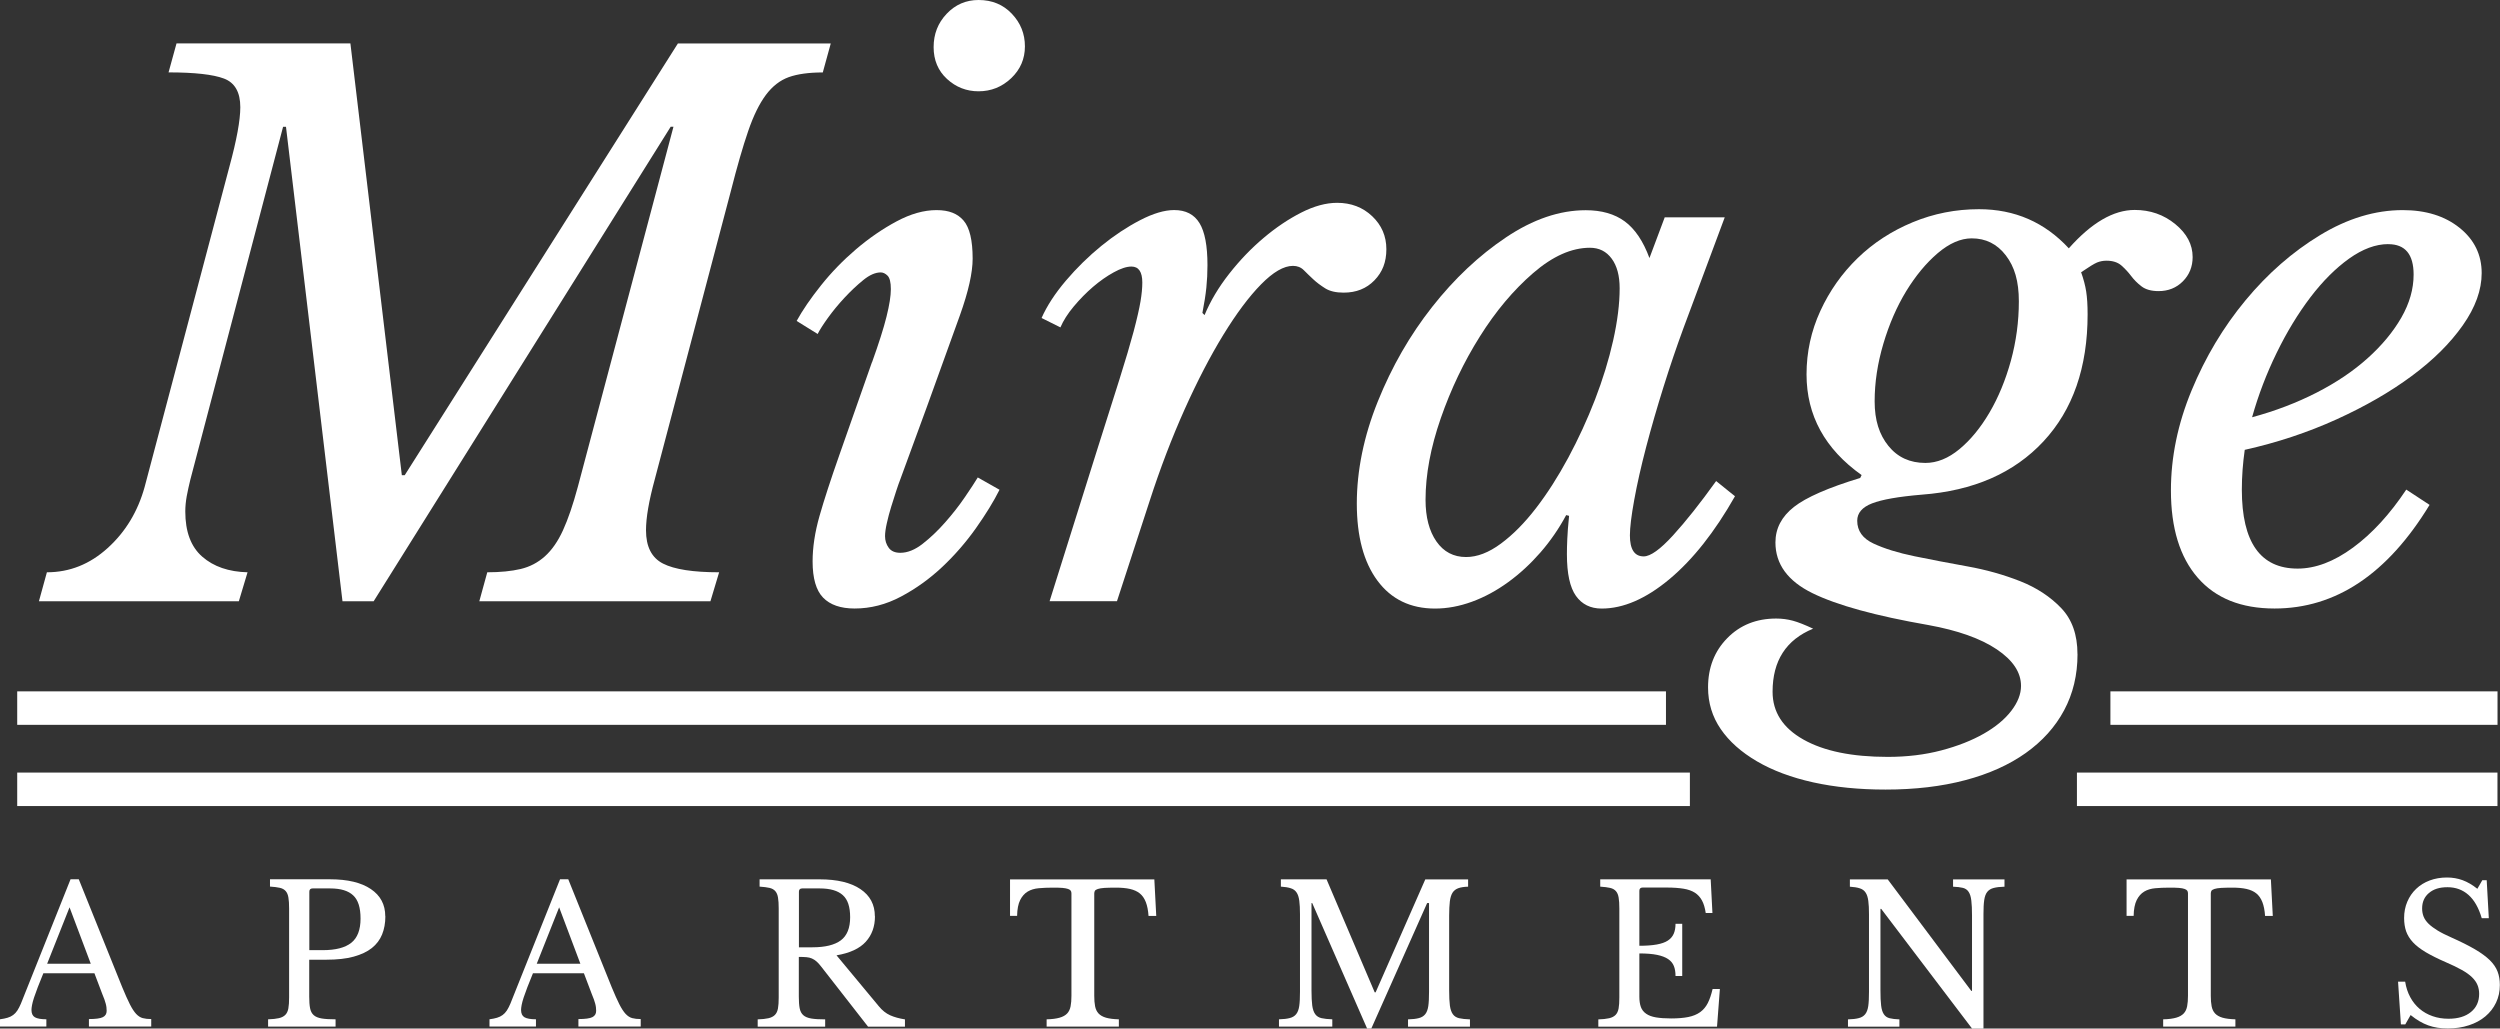
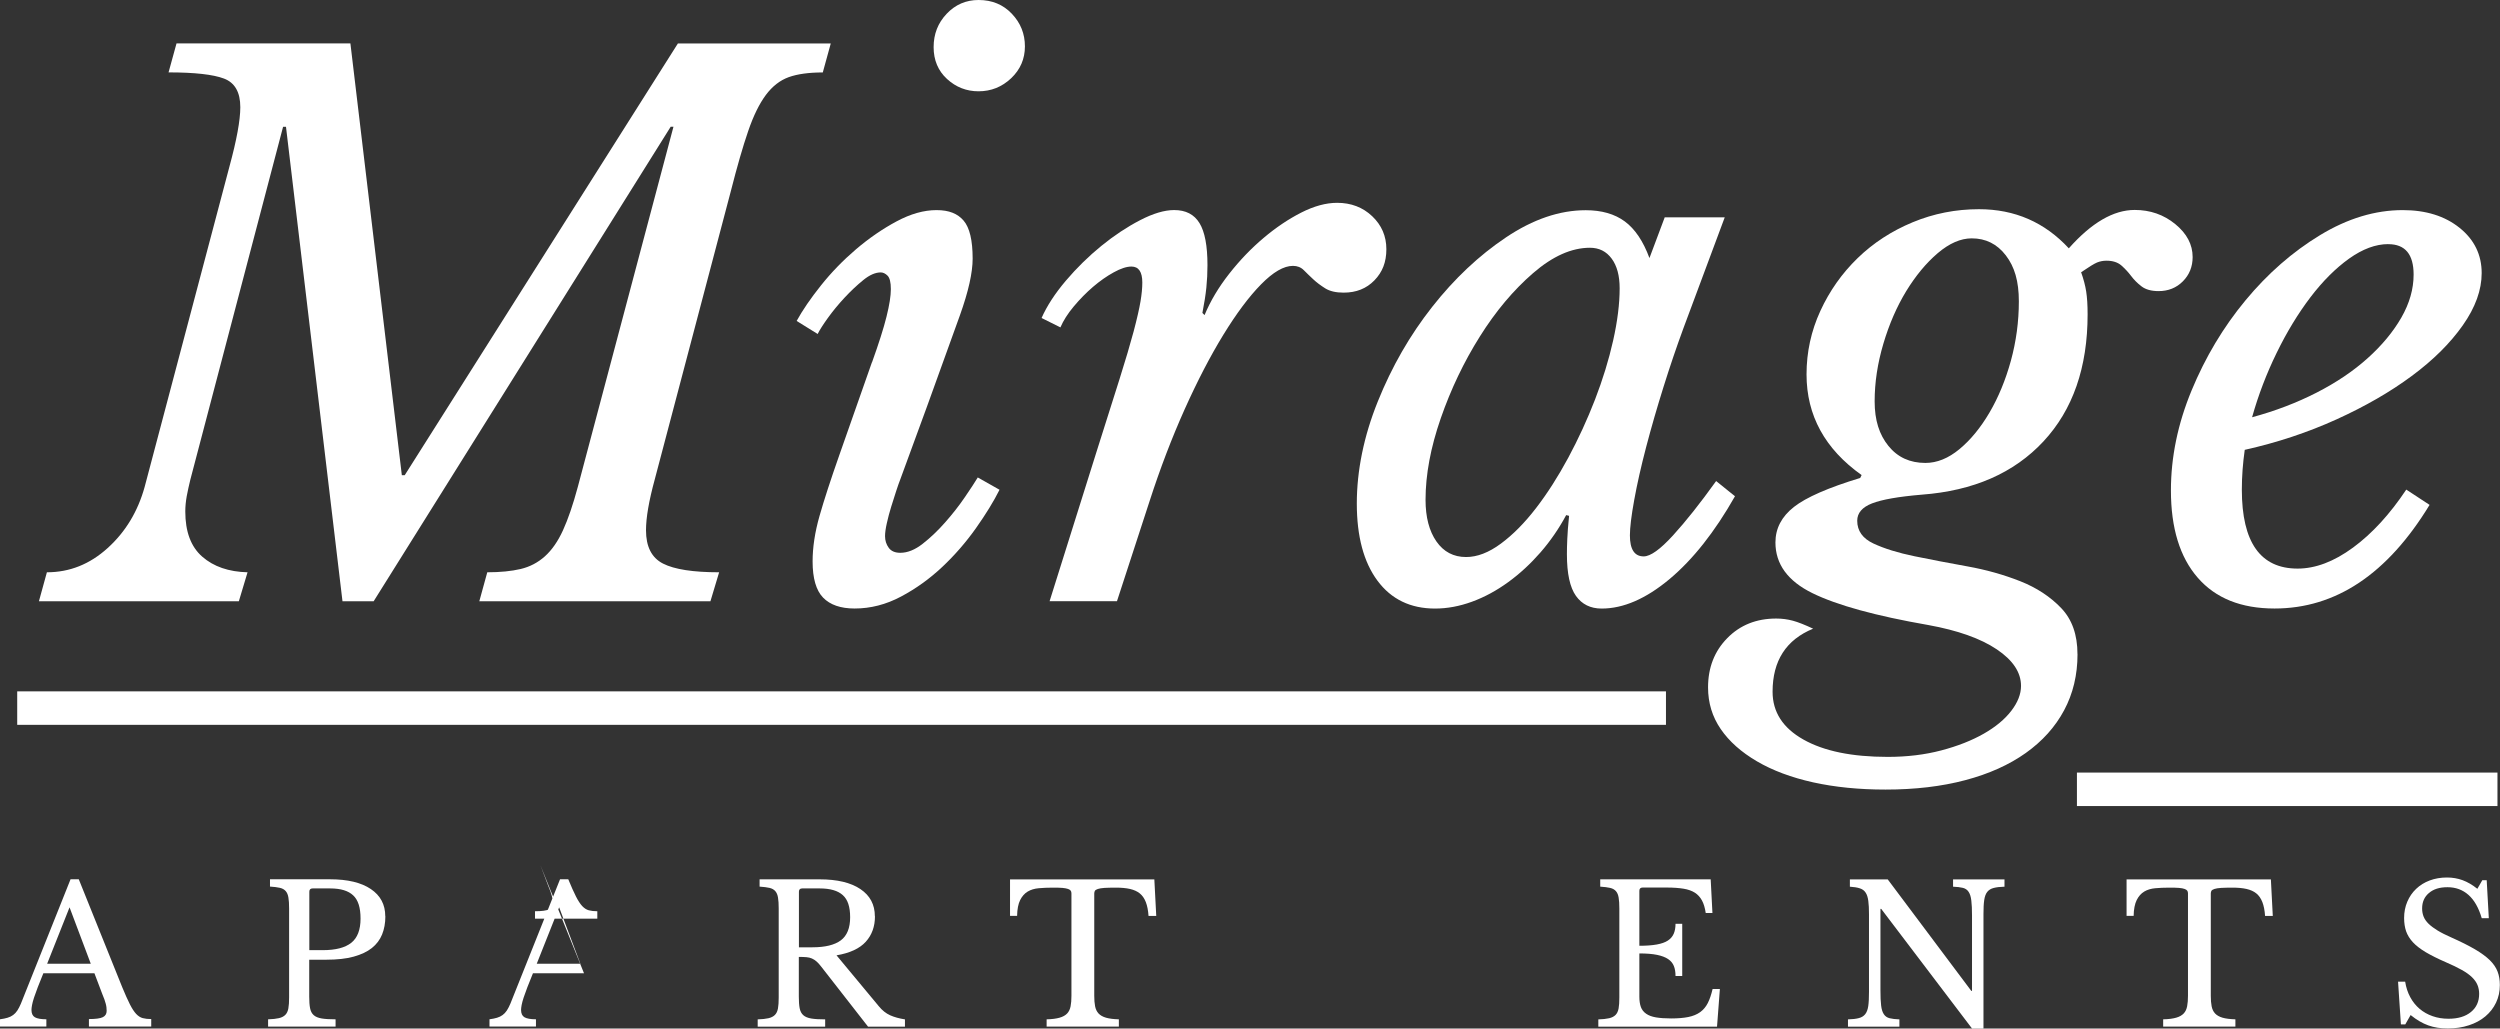
<svg xmlns="http://www.w3.org/2000/svg" id="Layer_1" data-name="Layer 1" viewBox="0 0 473.45 194.78">
  <rect x="0" y="0" width="473.45" height="194.78" fill="#333333" stroke="none" />
  <defs>
    <style>
      .cls-1 {
        fill: #fff;
      }
    </style>
  </defs>
  <g>
    <path class="cls-1" d="m17.88,184.32h-9.67c-.41.99-.76,1.86-1.05,2.62-.29.76-.52,1.42-.71,1.97-.18.56-.31,1.03-.38,1.41s-.11.7-.11.94c0,.68.22,1.14.65,1.39.43.25,1.16.38,2.17.38v1.38H0v-1.38c.56-.07,1.03-.17,1.43-.29.4-.12.75-.29,1.05-.51.3-.22.57-.5.8-.85s.45-.78.67-1.29l9.41-23.57h1.56l8.22,20.42c.56,1.35,1.04,2.43,1.45,3.24.41.81.81,1.42,1.19,1.83.39.41.8.68,1.25.8.45.12.98.18,1.61.18v1.41h-11.8v-1.41c1.28,0,2.16-.12,2.64-.36.48-.24.72-.64.72-1.19,0-.24-.01-.46-.04-.67-.02-.21-.07-.43-.13-.67-.06-.24-.14-.51-.25-.81-.11-.3-.25-.66-.42-1.07l-1.48-3.91Zm-8.94-1.81h8.25l-4.02-10.68-4.24,10.68Z" />
    <path class="cls-1" d="m72.98,173.53c0,1.28-.21,2.43-.62,3.44-.41,1.01-1.06,1.87-1.94,2.57-.88.7-2.03,1.24-3.44,1.63-1.41.39-3.13.58-5.16.58h-3.26v6.99c0,.89.05,1.62.16,2.19.11.57.34,1.01.69,1.32.35.31.86.52,1.52.63.66.11,1.54.16,2.62.16v1.38h-12.78v-1.38c.84-.02,1.53-.1,2.05-.22.52-.12.92-.33,1.21-.62.29-.29.48-.7.58-1.23.1-.53.14-1.22.14-2.06v-16.87c0-.84-.04-1.53-.13-2.05-.08-.52-.25-.93-.51-1.23s-.62-.51-1.1-.62c-.48-.11-1.11-.19-1.88-.24v-1.38h11.37c3.33,0,5.91.62,7.73,1.85,1.82,1.23,2.73,2.94,2.73,5.14Zm-14.41,6.41h2.57c2.41,0,4.2-.46,5.38-1.39,1.17-.93,1.76-2.46,1.76-4.58s-.46-3.52-1.39-4.4c-.93-.88-2.38-1.32-4.36-1.32h-3.33c-.41,0-.62.21-.62.62v11.08Z" />
-     <path class="cls-1" d="m110.6,184.32h-9.67c-.41.99-.76,1.86-1.05,2.62-.29.76-.52,1.42-.71,1.97-.18.56-.31,1.03-.38,1.41s-.11.7-.11.94c0,.68.22,1.14.65,1.39.43.25,1.16.38,2.17.38v1.38h-8.8v-1.38c.56-.07,1.03-.17,1.43-.29.4-.12.75-.29,1.05-.51.3-.22.57-.5.8-.85s.45-.78.67-1.29l9.41-23.57h1.56l8.22,20.42c.56,1.35,1.04,2.43,1.45,3.24.41.81.81,1.42,1.19,1.83.39.41.8.68,1.25.8.45.12.98.18,1.61.18v1.41h-11.8v-1.41c1.28,0,2.16-.12,2.64-.36.48-.24.72-.64.72-1.19,0-.24-.01-.46-.04-.67-.02-.21-.07-.43-.13-.67-.06-.24-.14-.51-.25-.81-.11-.3-.25-.66-.42-1.07l-1.48-3.91Zm-8.94-1.81h8.25l-4.02-10.68-4.24,10.68Z" />
+     <path class="cls-1" d="m110.6,184.32h-9.67c-.41.99-.76,1.86-1.05,2.62-.29.76-.52,1.42-.71,1.97-.18.56-.31,1.03-.38,1.41s-.11.7-.11.94c0,.68.22,1.14.65,1.39.43.25,1.16.38,2.17.38v1.38h-8.8v-1.38c.56-.07,1.03-.17,1.43-.29.4-.12.75-.29,1.05-.51.3-.22.57-.5.8-.85s.45-.78.67-1.29l9.41-23.57h1.56c.56,1.35,1.04,2.43,1.45,3.24.41.81.81,1.42,1.19,1.83.39.41.8.68,1.25.8.45.12.98.18,1.61.18v1.41h-11.8v-1.41c1.28,0,2.16-.12,2.64-.36.48-.24.72-.64.72-1.19,0-.24-.01-.46-.04-.67-.02-.21-.07-.43-.13-.67-.06-.24-.14-.51-.25-.81-.11-.3-.25-.66-.42-1.07l-1.48-3.91Zm-8.94-1.81h8.25l-4.02-10.68-4.24,10.68Z" />
    <path class="cls-1" d="m165.7,173.53c0,1.93-.58,3.54-1.74,4.82-1.16,1.28-3,2.14-5.54,2.57l8,9.63c.65.8,1.37,1.37,2.15,1.72.78.35,1.72.61,2.81.78v1.38h-6.99l-8.87-11.37c-.31-.41-.61-.74-.89-.98-.28-.24-.57-.43-.87-.56-.3-.13-.65-.22-1.05-.25s-.87-.05-1.43-.05v7.53c0,.89.05,1.62.16,2.19.11.57.34,1.01.69,1.32.35.31.86.52,1.52.63.66.11,1.54.16,2.62.16v1.38h-12.78v-1.38c.84-.02,1.53-.1,2.05-.22.52-.12.92-.33,1.21-.62.29-.29.48-.7.58-1.23.1-.53.14-1.22.14-2.06v-16.87c0-.84-.04-1.53-.13-2.05-.08-.52-.25-.93-.51-1.23s-.62-.51-1.1-.62c-.48-.11-1.11-.19-1.88-.24v-1.38h11.37c3.33,0,5.91.62,7.73,1.85,1.82,1.23,2.73,2.94,2.73,5.14Zm-14.41,5.87h2.57c2.41,0,4.2-.44,5.38-1.32,1.17-.88,1.76-2.34,1.76-4.36s-.46-3.36-1.39-4.2c-.93-.84-2.38-1.27-4.36-1.27h-3.33c-.41,0-.62.21-.62.62v10.54Z" />
    <path class="cls-1" d="m218.99,173.46h-1.48c-.07-1.04-.24-1.91-.51-2.61-.27-.7-.65-1.25-1.14-1.65-.49-.4-1.12-.68-1.86-.85-.75-.17-1.64-.25-2.68-.25-.89,0-1.61.02-2.15.05-.54.04-.96.1-1.25.2-.29.1-.48.21-.56.34-.08.13-.13.31-.13.52v19.37c0,.77.05,1.44.16,1.99.11.56.33,1.01.65,1.36.33.35.8.62,1.41.8.62.18,1.43.28,2.44.31v1.38h-13.68v-1.38c1.01-.02,1.83-.13,2.46-.31.63-.18,1.1-.45,1.43-.8.33-.35.54-.8.65-1.36.11-.56.16-1.22.16-1.99v-19.37c0-.22-.04-.39-.13-.52-.08-.13-.25-.25-.51-.34s-.61-.16-1.07-.2c-.46-.04-1.07-.05-1.85-.05-.94,0-1.82.04-2.62.11-.81.07-1.51.28-2.1.63-.59.35-1.07.89-1.43,1.61-.36.72-.56,1.73-.58,3h-1.34v-6.91h27.33l.36,6.91Z" />
-     <path class="cls-1" d="m260.51,187.94l9.41-21.4h8.11v1.38c-.77.02-1.39.12-1.86.29-.47.17-.83.45-1.09.85-.25.4-.42.95-.51,1.65-.08.7-.13,1.59-.13,2.68v14.19c0,1.21.05,2.16.14,2.86.1.7.28,1.24.56,1.63s.68.64,1.19.76c.52.12,1.2.19,2.05.22v1.38h-11.73v-1.38c.84-.02,1.53-.1,2.05-.24.52-.13.92-.38,1.21-.74.29-.36.48-.87.58-1.54s.14-1.56.14-2.7v-16.8h-.36l-10.57,23.75h-.8l-10.39-23.75h-.14v16.54c0,1.21.05,2.16.14,2.86.1.7.28,1.24.56,1.63.28.39.68.64,1.19.76.52.12,1.2.19,2.05.22v1.38h-10.1v-1.38c.84-.02,1.53-.1,2.05-.24.52-.13.92-.38,1.21-.74.29-.36.48-.87.58-1.54s.14-1.56.14-2.7v-14.7c0-1.01-.04-1.85-.13-2.52s-.25-1.19-.51-1.57c-.25-.39-.62-.66-1.1-.81-.48-.16-1.11-.26-1.88-.31v-1.38h8.65l9.12,21.4h.14Z" />
    <path class="cls-1" d="m310.47,179.11c1.3,0,2.39-.08,3.28-.24s1.58-.4,2.1-.74c.52-.34.89-.77,1.12-1.3.23-.53.34-1.16.34-1.88h1.27v9.88h-1.27c0-.72-.1-1.35-.31-1.88s-.57-.97-1.09-1.32-1.22-.62-2.1-.8c-.88-.18-2-.27-3.35-.27v8.18c0,.8.1,1.45.29,1.97s.52.94,1,1.27c.47.33,1.09.56,1.86.69.77.13,1.73.2,2.86.2,1.28,0,2.37-.09,3.26-.27.89-.18,1.64-.49,2.24-.92.6-.43,1.09-1.01,1.45-1.72.36-.71.66-1.6.91-2.66h1.38l-.54,7.13h-22.48v-1.38c.84-.02,1.53-.1,2.05-.22s.92-.33,1.21-.62.48-.7.58-1.23.14-1.22.14-2.06v-16.87c0-.84-.04-1.53-.13-2.05-.08-.52-.25-.93-.51-1.23s-.62-.51-1.1-.62c-.48-.11-1.11-.19-1.88-.24v-1.38h20.92l.33,6.37h-1.27c-.14-.97-.38-1.76-.71-2.37s-.77-1.1-1.34-1.47c-.57-.36-1.29-.62-2.15-.76-.87-.14-1.92-.22-3.15-.22h-4.6c-.41,0-.62.21-.62.62v10.39Z" />
    <path class="cls-1" d="m373.46,194.78l-17.2-22.66h-.14v15.46c0,1.21.04,2.16.13,2.86.08.7.25,1.24.51,1.63s.62.64,1.09.76,1.09.19,1.86.22v1.38h-9.74v-1.38c.84-.02,1.53-.1,2.05-.24.52-.13.92-.38,1.21-.74.29-.36.48-.87.58-1.54s.14-1.56.14-2.7v-14.7c0-1.01-.04-1.85-.13-2.52s-.25-1.19-.51-1.57c-.25-.39-.62-.66-1.1-.81-.48-.16-1.11-.26-1.88-.31v-1.38h7.17l15.82,21.11h.14v-14.26c0-1.18-.04-2.13-.13-2.84-.08-.71-.25-1.26-.51-1.65-.25-.39-.62-.64-1.09-.76-.47-.12-1.09-.19-1.86-.22v-1.38h9.74v1.38c-.84.02-1.53.1-2.05.24-.52.13-.92.38-1.21.74s-.48.88-.58,1.56c-.1.68-.14,1.57-.14,2.68v21.65h-2.17Z" />
    <path class="cls-1" d="m430.44,173.46h-1.48c-.07-1.04-.24-1.91-.51-2.61-.27-.7-.65-1.25-1.14-1.65-.49-.4-1.12-.68-1.86-.85-.75-.17-1.64-.25-2.68-.25-.89,0-1.61.02-2.15.05-.54.04-.96.1-1.25.2-.29.1-.48.21-.56.34-.08.13-.13.31-.13.52v19.37c0,.77.05,1.44.16,1.99.11.56.33,1.01.65,1.36.33.35.8.62,1.41.8.62.18,1.43.28,2.44.31v1.38h-13.68v-1.38c1.01-.02,1.83-.13,2.46-.31.63-.18,1.1-.45,1.43-.8.33-.35.54-.8.65-1.36.11-.56.16-1.22.16-1.99v-19.37c0-.22-.04-.39-.13-.52-.08-.13-.25-.25-.51-.34-.25-.1-.61-.16-1.07-.2-.46-.04-1.07-.05-1.85-.05-.94,0-1.82.04-2.62.11-.81.07-1.51.28-2.1.63s-1.07.89-1.43,1.61c-.36.72-.56,1.73-.58,3h-1.34v-6.91h27.33l.36,6.91Z" />
    <path class="cls-1" d="m454.15,185.91h1.34c.17,1.09.49,2.06.96,2.93.47.87,1.06,1.61,1.77,2.21.71.6,1.53,1.07,2.46,1.39.93.33,1.94.49,3.02.49,1.79,0,3.2-.42,4.24-1.27,1.04-.84,1.56-1.99,1.56-3.44,0-.6-.1-1.16-.31-1.67-.21-.51-.55-1-1.03-1.47-.48-.47-1.13-.94-1.94-1.39-.81-.46-1.83-.95-3.06-1.48-1.5-.65-2.75-1.28-3.77-1.88-1.01-.6-1.82-1.23-2.43-1.88-.6-.65-1.03-1.35-1.29-2.08-.25-.74-.38-1.57-.38-2.52,0-1.11.2-2.14.6-3.08.4-.94.96-1.76,1.68-2.44.72-.69,1.58-1.22,2.57-1.59.99-.37,2.08-.56,3.26-.56,1.06,0,2.05.17,2.97.51s1.85.88,2.79,1.63l.94-1.63h.83l.4,7.2h-1.34c-.58-1.98-1.42-3.45-2.52-4.42-1.1-.97-2.42-1.45-3.96-1.45s-2.64.36-3.51,1.09-1.3,1.7-1.3,2.93c0,.58.1,1.1.29,1.57.19.47.51.92.94,1.34.43.42,1,.84,1.7,1.27s1.57.86,2.61,1.32c1.79.8,3.27,1.54,4.45,2.23,1.18.69,2.12,1.38,2.82,2.06.7.69,1.19,1.41,1.48,2.17s.43,1.61.43,2.55c0,1.21-.24,2.32-.72,3.33s-1.16,1.88-2.03,2.61-1.91,1.29-3.11,1.68c-1.21.4-2.53.6-3.98.6s-2.61-.19-3.71-.58c-1.1-.39-2.21-1.04-3.35-1.96l-1.01,1.77h-.83l-.54-8.11Z" />
  </g>
  <g>
    <path class="cls-1" d="m127.01,24.01l-56.25,89.86h-5.9l-10.7-89.86h-.55l-17.56,66.81c-.27,1.1-.5,2.15-.69,3.16-.18,1.01-.27,1.97-.27,2.88,0,3.84,1.07,6.7,3.22,8.57,2.15,1.88,5.01,2.86,8.57,2.95l-1.65,5.49H7.37l1.51-5.49c4.3,0,8.14-1.53,11.52-4.6,3.38-3.06,5.71-6.93,7-11.59l16.05-60.64c1.37-5.03,2.06-8.78,2.06-11.25,0-2.83-1.03-4.64-3.09-5.42-2.06-.78-5.56-1.17-10.5-1.17l1.51-5.49h32.93l9.74,81.77h.55L128.38,8.23h28.95l-1.51,5.49c-2.65,0-4.8.3-6.45.89-1.65.6-3.09,1.72-4.32,3.36-1.23,1.65-2.36,3.93-3.36,6.86-1.01,2.93-2.1,6.72-3.29,11.39l-14.41,54.6c-1.1,4.03-1.65,7.23-1.65,9.6,0,3.11,1.07,5.21,3.22,6.31,2.15,1.1,5.69,1.65,10.63,1.65l-1.65,5.49h-43.77l1.51-5.49c2.47,0,4.57-.21,6.31-.62,1.74-.41,3.27-1.21,4.6-2.4,1.32-1.19,2.47-2.83,3.43-4.94.96-2.1,1.9-4.85,2.81-8.23l18.11-68.19h-.55Z" />
    <path class="cls-1" d="m165.15,68.6c1.28-3.57,2.2-6.45,2.74-8.64.55-2.2.82-3.93.82-5.21s-.21-2.13-.62-2.54c-.41-.41-.85-.62-1.3-.62-1.01,0-2.11.48-3.29,1.44-1.19.96-2.38,2.08-3.57,3.36-1.19,1.28-2.24,2.56-3.16,3.84-.92,1.28-1.56,2.29-1.92,3.02l-3.98-2.47c1.1-2.01,2.63-4.25,4.6-6.72,1.97-2.47,4.18-4.75,6.65-6.86,2.47-2.1,5.03-3.86,7.68-5.28,2.65-1.42,5.17-2.13,7.55-2.13s4,.66,5.14,1.99c1.14,1.33,1.71,3.73,1.71,7.2,0,2.65-.8,6.22-2.4,10.7-1.6,4.48-3.68,10.24-6.24,17.29l-5.08,13.86c-.18.46-.44,1.17-.75,2.13-.32.96-.64,1.97-.96,3.02-.32,1.05-.6,2.08-.82,3.09-.23,1.01-.34,1.83-.34,2.47,0,.82.23,1.56.69,2.19.46.64,1.19.96,2.2.96,1.37,0,2.79-.57,4.25-1.72,1.46-1.14,2.88-2.49,4.25-4.05,1.37-1.55,2.61-3.13,3.7-4.73,1.1-1.6,1.92-2.86,2.47-3.77l4.12,2.33c-1.1,2.2-2.59,4.62-4.46,7.27-1.88,2.65-4,5.1-6.38,7.34-2.38,2.24-4.99,4.12-7.82,5.62-2.84,1.51-5.76,2.26-8.78,2.26-2.65,0-4.64-.69-5.97-2.06-1.33-1.37-1.99-3.66-1.99-6.86,0-2.65.43-5.51,1.3-8.57.87-3.06,2.13-6.93,3.77-11.59l6.17-17.56Zm20.17-51.31c-2.29,0-4.28-.78-5.97-2.33-1.69-1.55-2.54-3.57-2.54-6.04s.82-4.57,2.47-6.31c1.65-1.74,3.66-2.61,6.04-2.61,2.56,0,4.66.87,6.31,2.61,1.65,1.74,2.47,3.8,2.47,6.17s-.87,4.39-2.61,6.04c-1.74,1.65-3.8,2.47-6.17,2.47Z" />
    <path class="cls-1" d="m197.25,60.23c1.01-2.29,2.54-4.64,4.6-7.07,2.06-2.42,4.3-4.62,6.72-6.59,2.42-1.97,4.87-3.59,7.34-4.87,2.47-1.28,4.62-1.92,6.45-1.92,2.2,0,3.79.82,4.8,2.47,1.01,1.65,1.51,4.3,1.51,7.96,0,1.46-.07,2.88-.21,4.25-.14,1.37-.39,2.97-.75,4.8l.41.41c1.1-2.65,2.65-5.26,4.66-7.82,2.01-2.56,4.18-4.82,6.52-6.79,2.33-1.97,4.71-3.57,7.13-4.8,2.42-1.23,4.69-1.85,6.79-1.85,2.65,0,4.87.85,6.65,2.54,1.78,1.69,2.68,3.77,2.68,6.24s-.75,4.34-2.26,5.9c-1.51,1.56-3.45,2.33-5.83,2.33-1.46,0-2.63-.27-3.5-.82-.87-.55-1.63-1.12-2.26-1.71-.64-.59-1.23-1.17-1.78-1.72s-1.23-.82-2.06-.82c-1.74,0-3.75,1.17-6.04,3.5-2.29,2.33-4.66,5.51-7.13,9.53-2.47,4.03-4.92,8.74-7.34,14.13-2.42,5.4-4.64,11.2-6.65,17.42l-6.17,18.93h-12.76l8.92-28.4c1.74-5.49,3.18-10.04,4.32-13.65,1.14-3.61,2.03-6.63,2.68-9.05.64-2.42,1.07-4.32,1.3-5.69.23-1.37.34-2.56.34-3.57,0-2.01-.69-3.02-2.06-3.02-.92,0-2.04.37-3.36,1.1-1.33.73-2.63,1.65-3.91,2.74-1.28,1.1-2.49,2.33-3.64,3.7-1.15,1.37-1.99,2.7-2.54,3.98l-3.57-1.78Z" />
    <path class="cls-1" d="m315.24,41.16h11.39l-7.82,20.99c-1.28,3.48-2.54,7.18-3.77,11.11-1.23,3.93-2.33,7.73-3.29,11.39-.96,3.66-1.71,7-2.26,10.02-.55,3.02-.82,5.26-.82,6.72,0,2.65.87,3.98,2.61,3.98,1.28,0,3.13-1.32,5.56-3.98,2.42-2.65,5.14-6.08,8.16-10.29l3.57,2.88c-3.84,6.77-7.98,12-12.42,15.71-4.44,3.7-8.71,5.56-12.83,5.56-2.11,0-3.73-.8-4.87-2.4-1.14-1.6-1.71-4.23-1.71-7.89,0-.82.02-1.78.07-2.88.04-1.1.16-2.56.34-4.39l-.55-.14c-1.37,2.56-3,4.92-4.87,7.07-1.88,2.15-3.91,4.03-6.1,5.62-2.2,1.6-4.48,2.84-6.86,3.71-2.38.87-4.71,1.3-7,1.3-4.66,0-8.3-1.76-10.91-5.28-2.61-3.52-3.91-8.39-3.91-14.61s1.32-12.76,3.98-19.34c2.65-6.59,6.08-12.55,10.29-17.9,4.21-5.35,8.87-9.74,13.99-13.17,5.12-3.43,10.15-5.14,15.09-5.14,3.02,0,5.49.71,7.41,2.13,1.92,1.42,3.48,3.73,4.66,6.93l2.88-7.68Zm-14.13,5.76c-3.48,0-7.07,1.6-10.77,4.8-3.7,3.2-7.07,7.2-10.08,12-3.02,4.8-5.49,9.97-7.41,15.5-1.92,5.53-2.88,10.68-2.88,15.43,0,3.29.69,5.92,2.06,7.89,1.37,1.97,3.25,2.95,5.62,2.95,2.1,0,4.3-.84,6.59-2.54,2.29-1.69,4.5-3.93,6.65-6.72,2.15-2.79,4.18-5.97,6.1-9.53,1.92-3.57,3.61-7.25,5.08-11.04,1.46-3.79,2.61-7.52,3.43-11.18.82-3.66,1.23-6.95,1.23-9.88,0-2.38-.5-4.25-1.51-5.62-1.01-1.37-2.38-2.06-4.12-2.06Z" />
    <path class="cls-1" d="m393.44,123.89c0,3.93-.85,7.48-2.54,10.63-1.69,3.16-4.12,5.85-7.27,8.09-3.16,2.24-6.98,3.96-11.46,5.14-4.48,1.19-9.51,1.78-15.09,1.78-5.03,0-9.6-.46-13.72-1.37-4.12-.92-7.66-2.24-10.63-3.98-2.97-1.74-5.26-3.77-6.86-6.11-1.6-2.33-2.4-4.96-2.4-7.89,0-3.75,1.21-6.86,3.64-9.33,2.42-2.47,5.51-3.71,9.26-3.71,1.1,0,2.15.14,3.16.41,1,.27,2.28.78,3.84,1.51-5.12,2.1-7.68,6.08-7.68,11.94,0,3.84,1.94,6.86,5.83,9.05,3.89,2.2,9.21,3.29,15.98,3.29,3.66,0,7.04-.41,10.15-1.23,3.11-.82,5.78-1.88,8.03-3.16,2.24-1.28,3.98-2.72,5.21-4.32,1.23-1.6,1.85-3.18,1.85-4.73,0-2.56-1.53-4.87-4.6-6.93-3.07-2.06-7.39-3.59-12.96-4.6-9.97-1.74-17.29-3.75-21.95-6.04-4.66-2.29-7-5.49-7-9.6,0-2.65,1.17-4.89,3.5-6.72,2.33-1.83,6.52-3.66,12.55-5.49l.27-.55c-6.95-4.94-10.43-11.29-10.43-19.07,0-4.21.87-8.21,2.61-12,1.74-3.79,4.09-7.13,7.07-10.02,2.97-2.88,6.45-5.14,10.43-6.79,3.98-1.65,8.16-2.47,12.55-2.47,6.77,0,12.44,2.47,17.01,7.41,4.3-4.85,8.46-7.27,12.48-7.27,2.93,0,5.49.89,7.68,2.68s3.29,3.87,3.29,6.24c0,1.83-.62,3.36-1.85,4.6s-2.77,1.85-4.6,1.85c-1.37,0-2.45-.3-3.22-.89-.78-.59-1.44-1.26-1.99-1.99-.55-.73-1.17-1.39-1.85-1.99-.69-.59-1.63-.89-2.81-.89-.64,0-1.23.12-1.78.34-.55.23-1.56.85-3.02,1.85.46,1.28.78,2.49.96,3.64.18,1.15.27,2.59.27,4.32,0,10.06-2.79,18.09-8.37,24.08-5.58,5.99-13.26,9.35-23.05,10.08-4.39.37-7.52.92-9.4,1.65-1.88.73-2.81,1.83-2.81,3.29,0,1.92,1.03,3.36,3.09,4.32,2.06.96,4.64,1.76,7.75,2.4,3.11.64,6.45,1.28,10.01,1.92,3.57.64,6.9,1.58,10.02,2.81,3.11,1.23,5.69,2.93,7.75,5.08,2.06,2.15,3.09,5.05,3.09,8.71Zm-28.81-36.22c2.2,0,4.34-.87,6.45-2.61,2.1-1.74,4-4.05,5.69-6.93,1.69-2.88,3.04-6.15,4.05-9.81,1-3.66,1.51-7.41,1.51-11.25s-.82-6.56-2.47-8.71c-1.65-2.15-3.8-3.22-6.45-3.22-2.1,0-4.25.94-6.45,2.81-2.2,1.88-4.18,4.28-5.97,7.2-1.78,2.93-3.22,6.24-4.32,9.95s-1.65,7.34-1.65,10.91.87,6.29,2.61,8.44c1.74,2.15,4.07,3.22,7,3.22Z" />
    <path class="cls-1" d="m460.11,95.62c-7.96,13.08-17.75,19.62-29.36,19.62-6.31,0-11.16-1.94-14.54-5.83-3.39-3.89-5.08-9.4-5.08-16.53,0-6.31,1.3-12.62,3.91-18.93s6.01-12,10.22-17.08c4.21-5.08,8.92-9.19,14.13-12.35,5.21-3.16,10.43-4.73,15.64-4.73,4.39,0,7.98,1.12,10.77,3.36,2.79,2.24,4.18,5.1,4.18,8.57,0,3.2-1.19,6.5-3.57,9.88-2.38,3.39-5.6,6.59-9.67,9.6-4.07,3.02-8.83,5.76-14.27,8.23-5.44,2.47-11.23,4.39-17.36,5.76-.18,1.28-.32,2.54-.41,3.77-.09,1.23-.14,2.49-.14,3.77,0,9.97,3.52,14.95,10.56,14.95,3.38,0,6.88-1.32,10.5-3.98,3.61-2.65,6.97-6.31,10.08-10.98l4.39,2.88Zm-7.82-49.39c-2.38,0-4.85.92-7.41,2.74-2.56,1.83-5.01,4.28-7.34,7.34-2.33,3.07-4.46,6.56-6.38,10.5-1.92,3.93-3.48,8-4.66,12.21,4.39-1.19,8.46-2.74,12.21-4.66,3.75-1.92,6.97-4.09,9.67-6.52,2.7-2.42,4.82-4.98,6.38-7.68,1.55-2.7,2.33-5.42,2.33-8.16,0-3.84-1.6-5.76-4.8-5.76Z" />
  </g>
  <g>
    <rect class="cls-1" x="3.26" y="130.93" width="312.24" height="6.34" />
-     <rect class="cls-1" x="3.26" y="146.31" width="316.77" height="6.34" />
-     <rect class="cls-1" x="399.67" y="130.93" width="73.31" height="6.34" />
    <rect class="cls-1" x="393.33" y="146.31" width="79.64" height="6.34" />
  </g>
</svg>